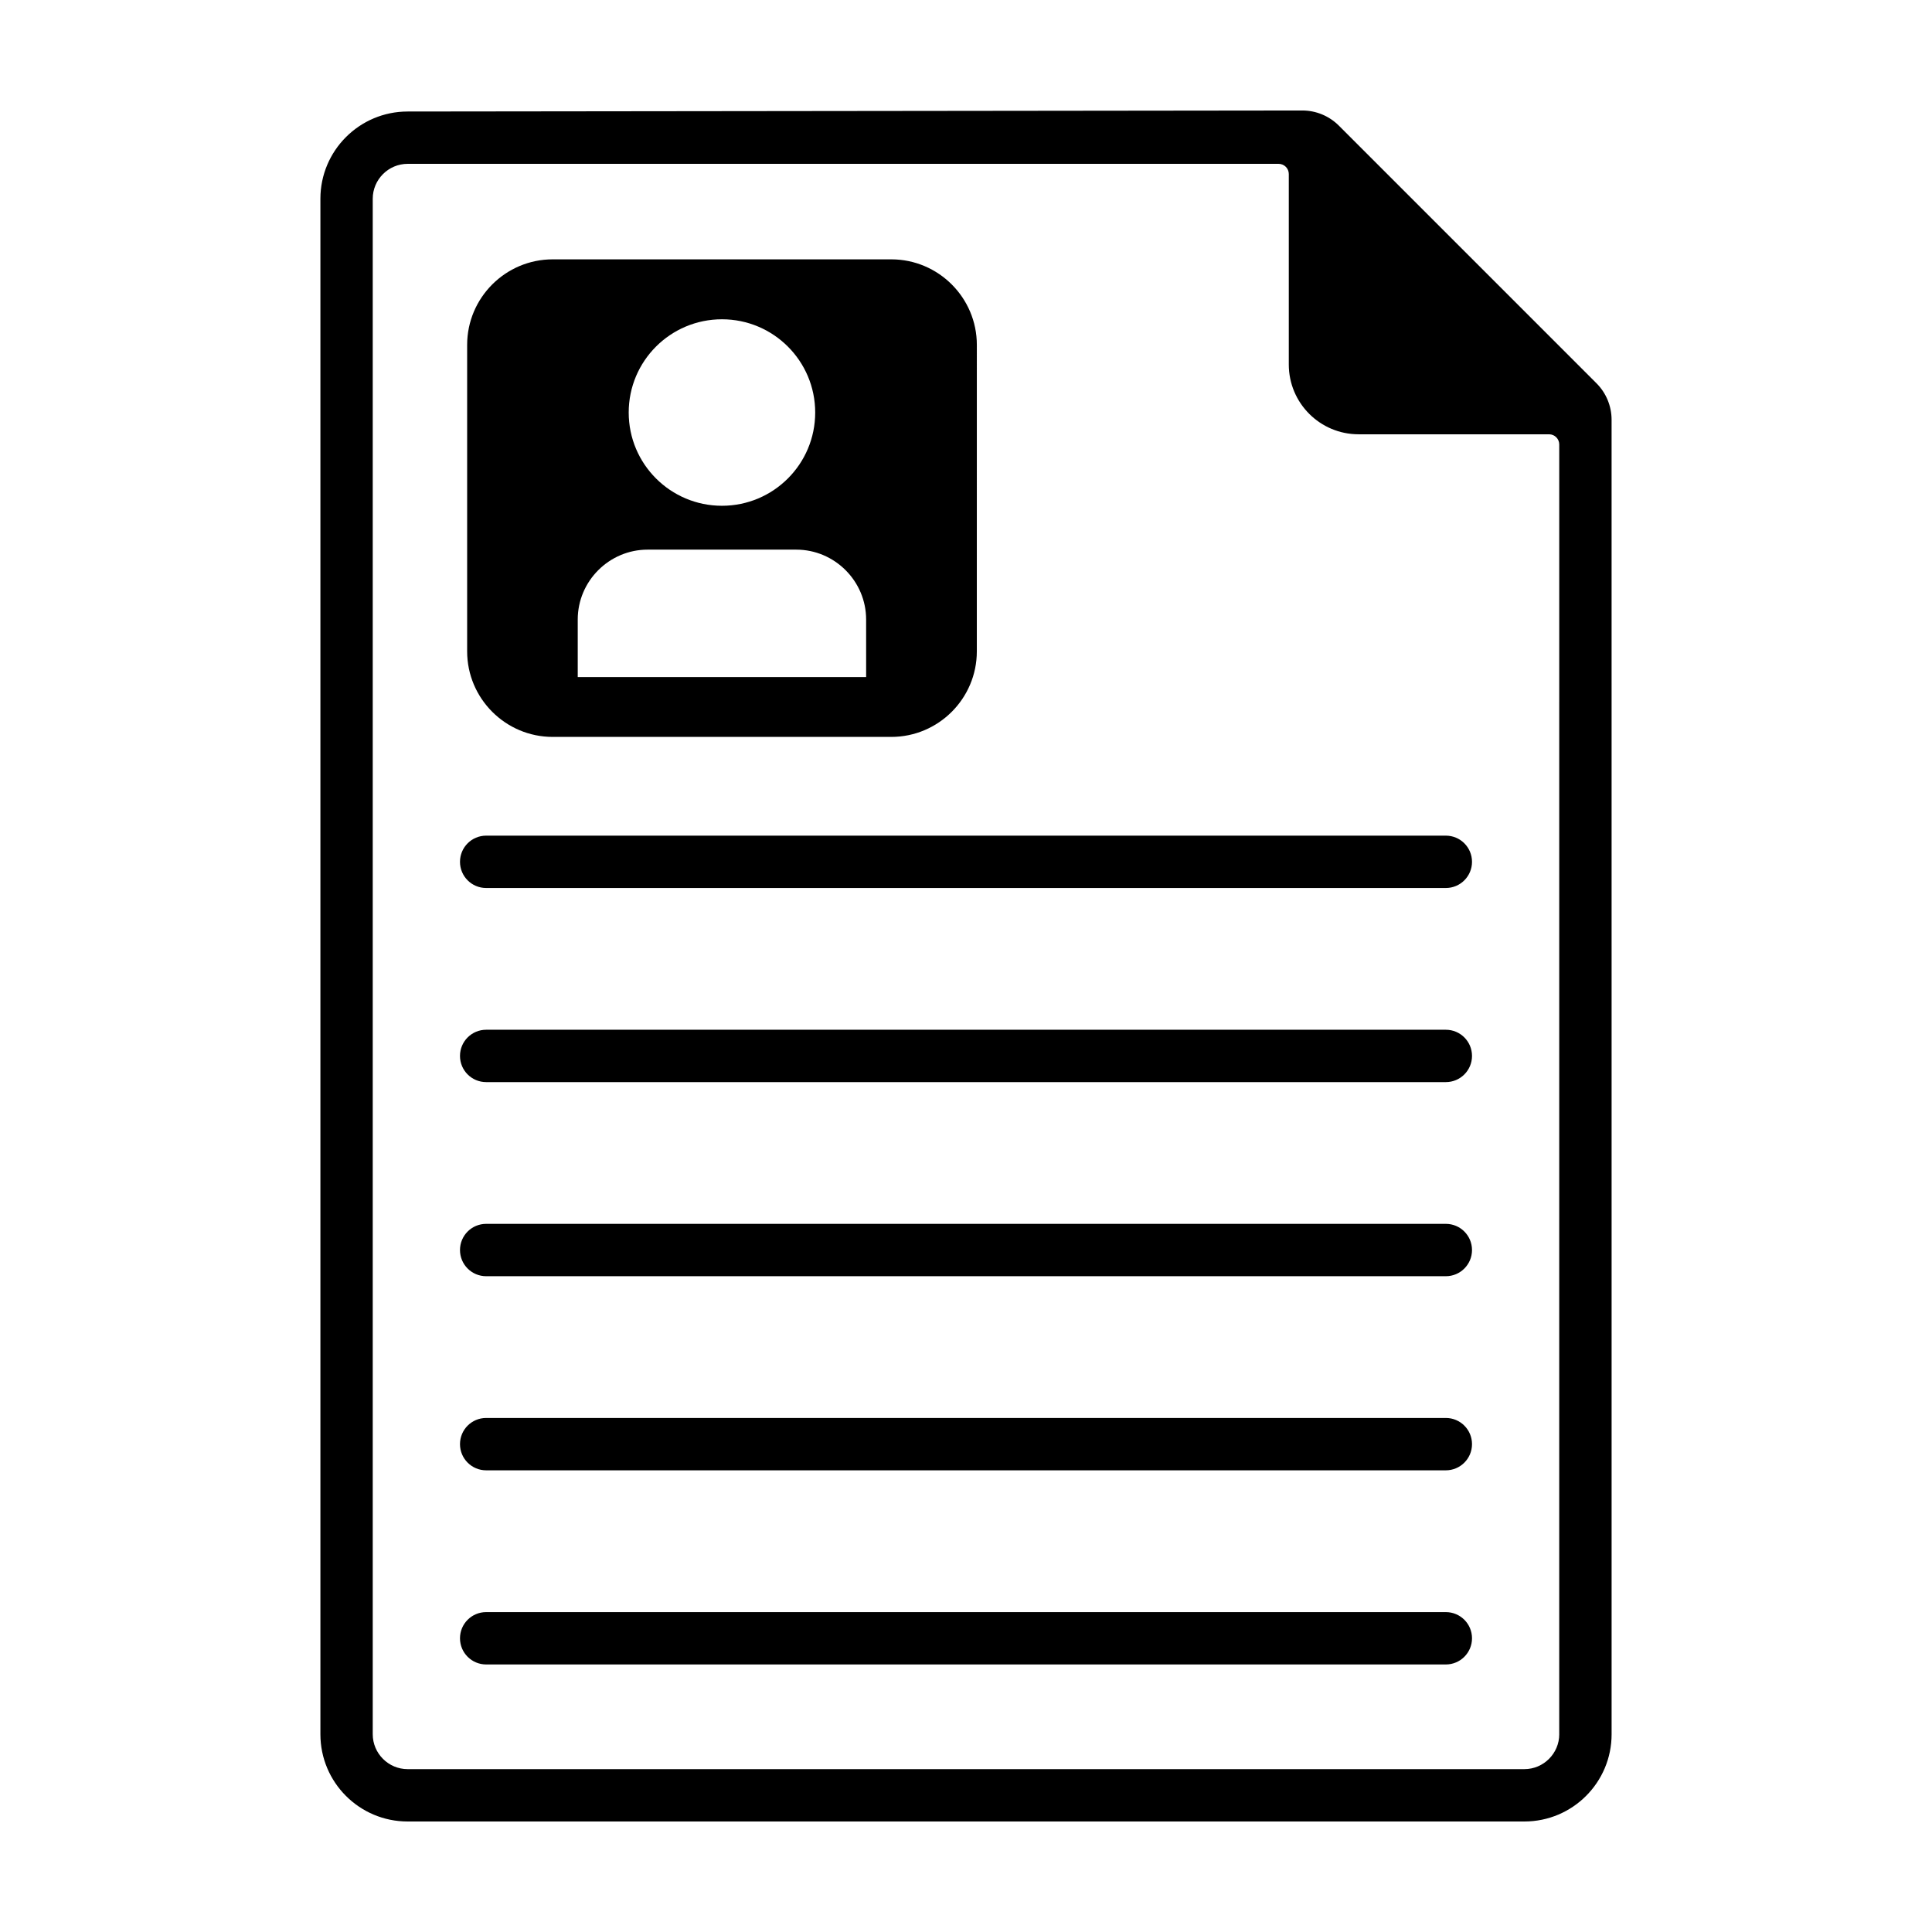
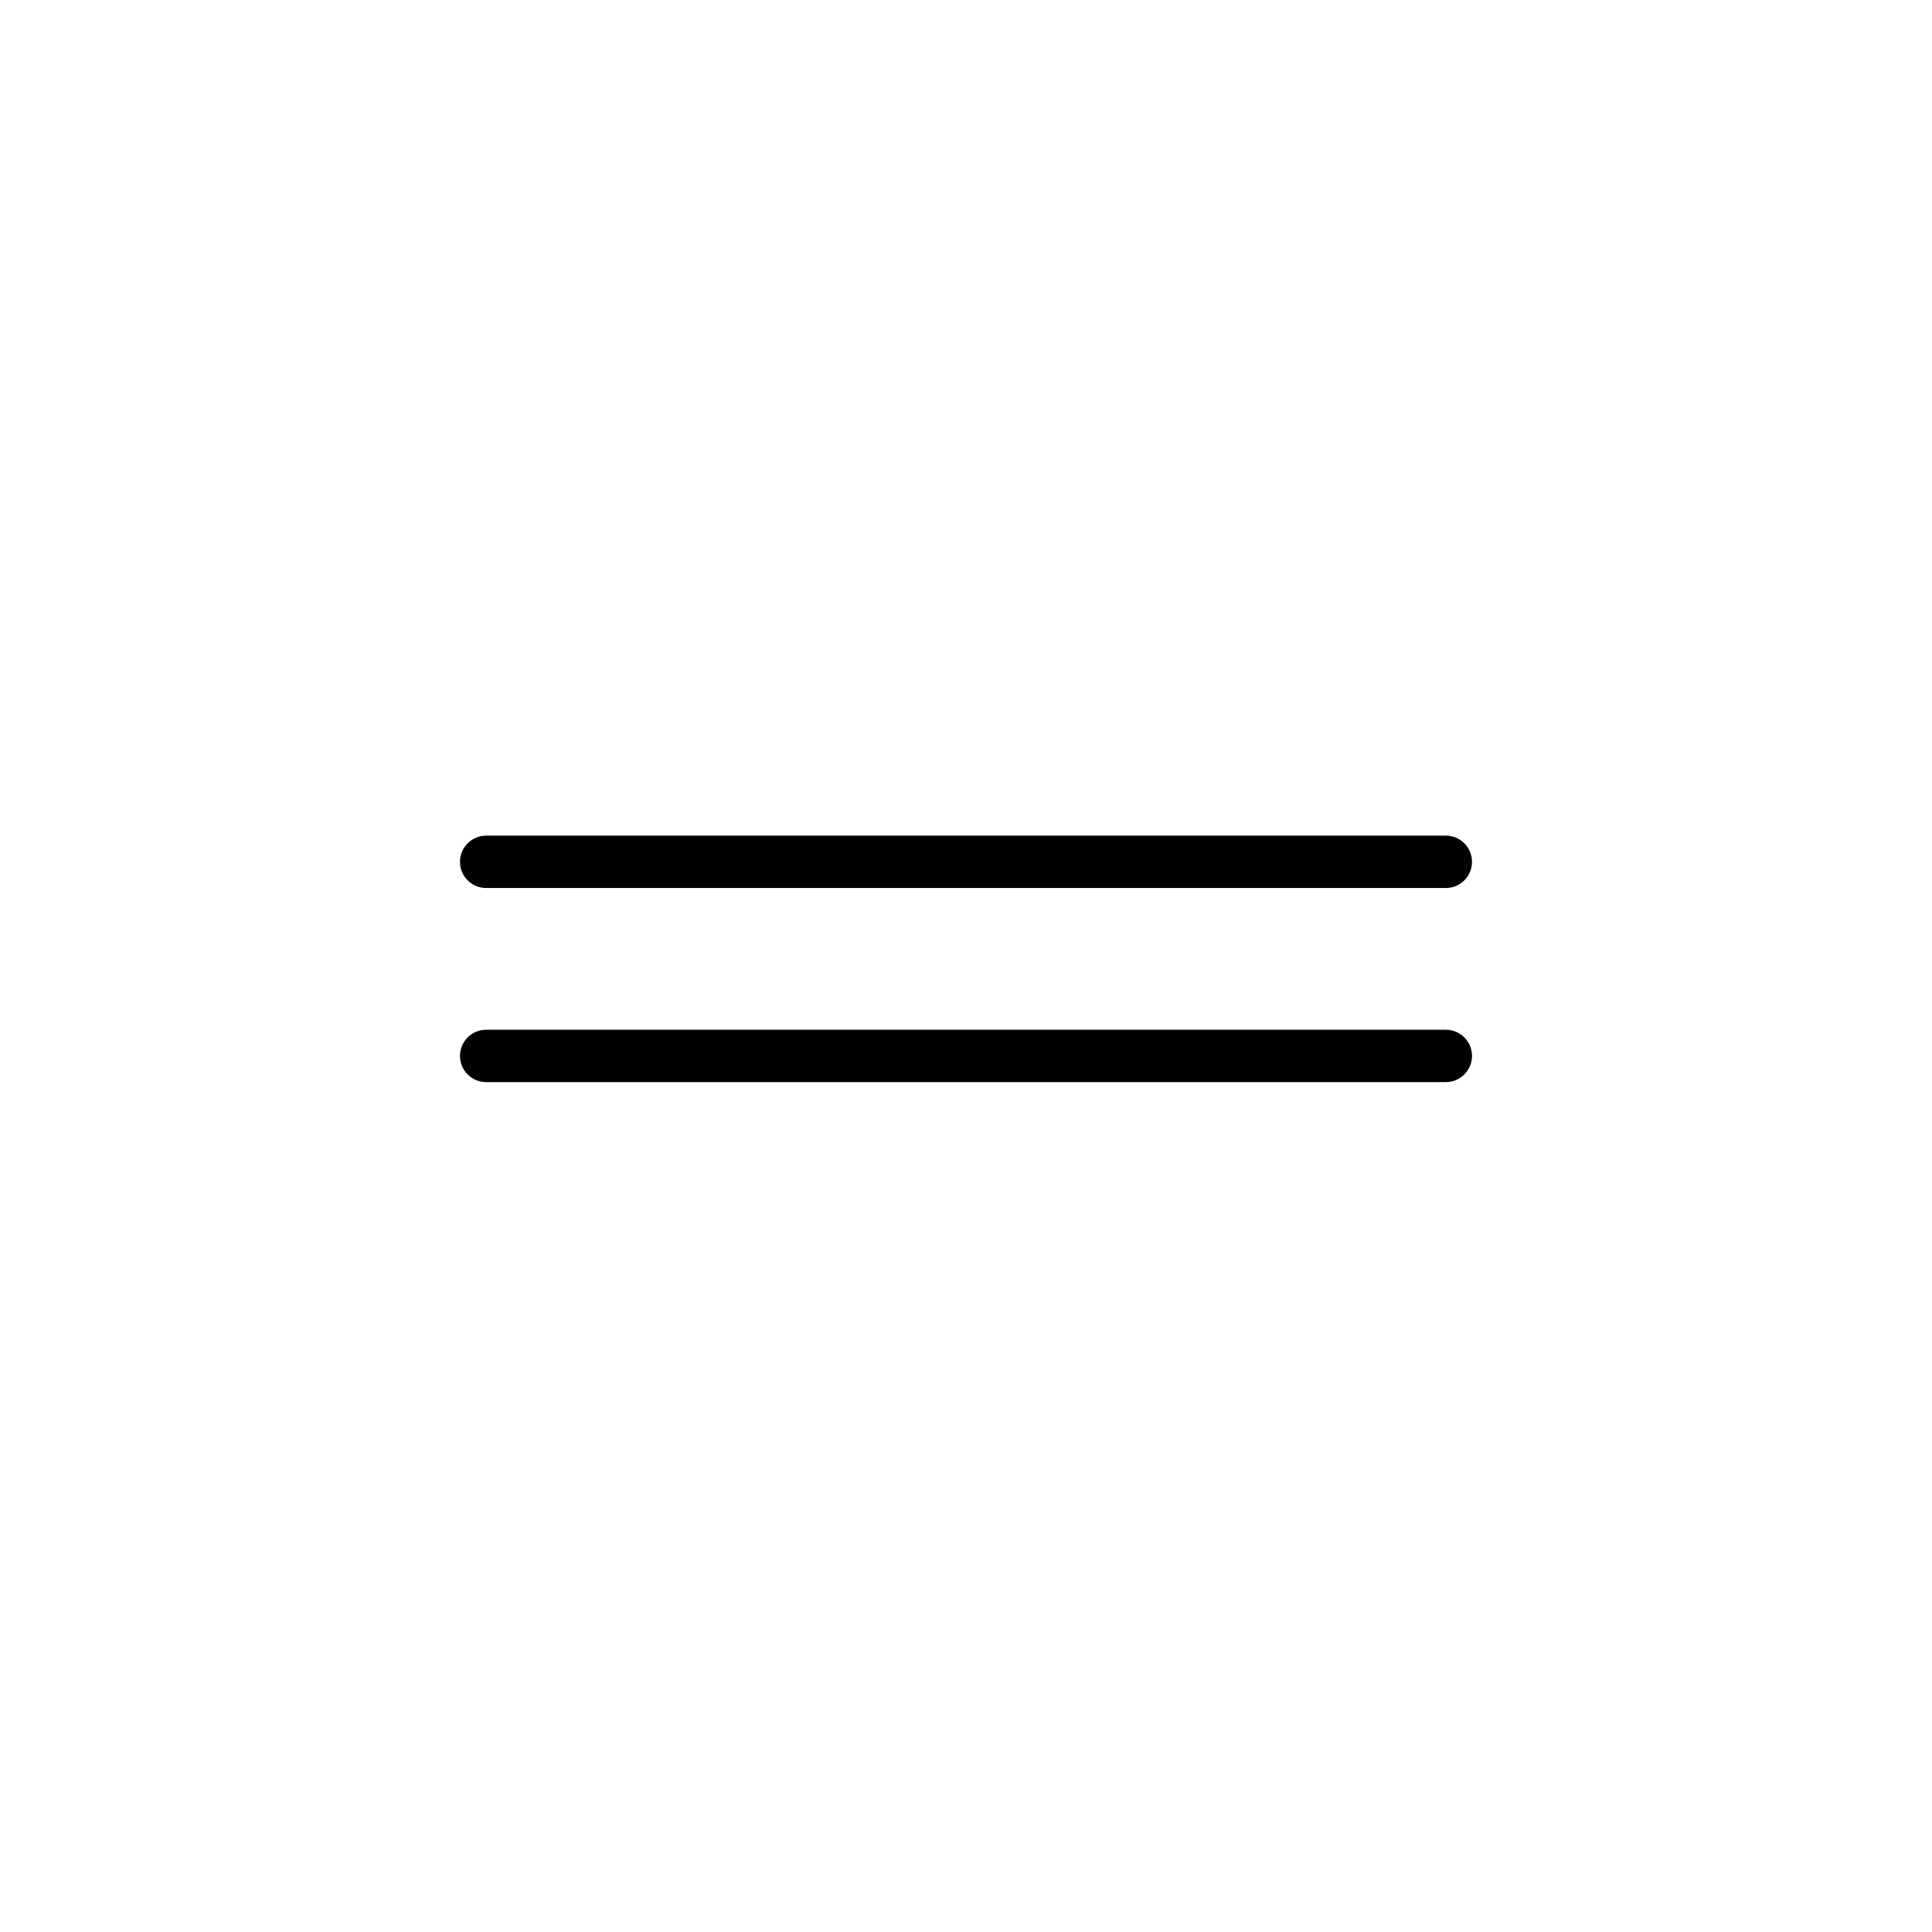
<svg xmlns="http://www.w3.org/2000/svg" fill="#000000" width="800px" height="800px" version="1.1" viewBox="144 144 512 512">
  <g>
    <path d="m527.16 379.33h-254.32c-3.836 0-6.938-3.102-6.938-6.938s3.102-6.938 6.938-6.938h254.32c3.836 0 6.938 3.102 6.938 6.938 0 3.832-3.106 6.938-6.938 6.938z" />
    <path d="m527.16 430.77h-254.32c-3.836 0-6.938-3.102-6.938-6.938s3.102-6.938 6.938-6.938h254.32c3.836 0 6.938 3.102 6.938 6.938s-3.106 6.938-6.938 6.938z" />
-     <path d="m527.16 482.21h-254.32c-3.836 0-6.938-3.102-6.938-6.938 0-3.836 3.102-6.938 6.938-6.938h254.32c3.836 0 6.938 3.102 6.938 6.938 0 3.832-3.106 6.938-6.938 6.938z" />
-     <path d="m527.16 533.65h-254.32c-3.836 0-6.938-3.102-6.938-6.938 0-3.836 3.102-6.938 6.938-6.938h254.32c3.836 0 6.938 3.102 6.938 6.938 0 3.836-3.106 6.938-6.938 6.938z" />
-     <path d="m527.16 585.1h-254.32c-3.836 0-6.938-3.102-6.938-6.938 0-3.836 3.102-6.938 6.938-6.938h254.32c3.836 0 6.938 3.102 6.938 6.938 0 3.828-3.106 6.938-6.938 6.938z" />
-     <path d="m567.07 245.56-68.254-68.262c-2.574-2.574-6.07-4.023-9.715-4.016l-237.07 0.27c-12.762 0-23.121 10.359-23.121 23.121v406.92c0 12.766 10.352 23.121 23.121 23.121h295.94c12.766 0 23.121-10.352 23.121-23.121l-0.004-348.34c0-3.637-1.441-7.125-4.016-9.691zm-9.852 358.03c0 5.09-4.16 9.25-9.25 9.25h-295.94c-5.09 0-9.25-4.16-9.25-9.25v-406.92c0-5.09 4.16-9.25 9.25-9.25h230.82c1.492 0 2.695 1.211 2.695 2.695v50.48c0 10.219 8.281 18.496 18.496 18.496h50.48c1.492 0 2.695 1.211 2.695 2.695l-0.004 341.8z" />
-     <path d="m380.2 212.73h-89.73c-12.496 0-22.672 10.176-22.672 22.672v81.215c0 12.496 10.176 22.672 22.672 22.672h89.727c12.496 0 22.672-10.176 22.672-22.672l0.004-81.219c0-12.492-10.18-22.668-22.672-22.668zm-44.875 15.883c13.648 0 24.711 11.062 24.711 24.711s-11.062 24.711-24.711 24.711c-13.648 0-24.711-11.062-24.711-24.711-0.004-13.648 11.059-24.711 24.711-24.711zm38.215 94.824h-76.434v-15.254c0-10.188 8.34-18.523 18.523-18.523h39.379c10.188 0 18.523 8.34 18.523 18.523l0.004 15.254z" />
  </g>
</svg>